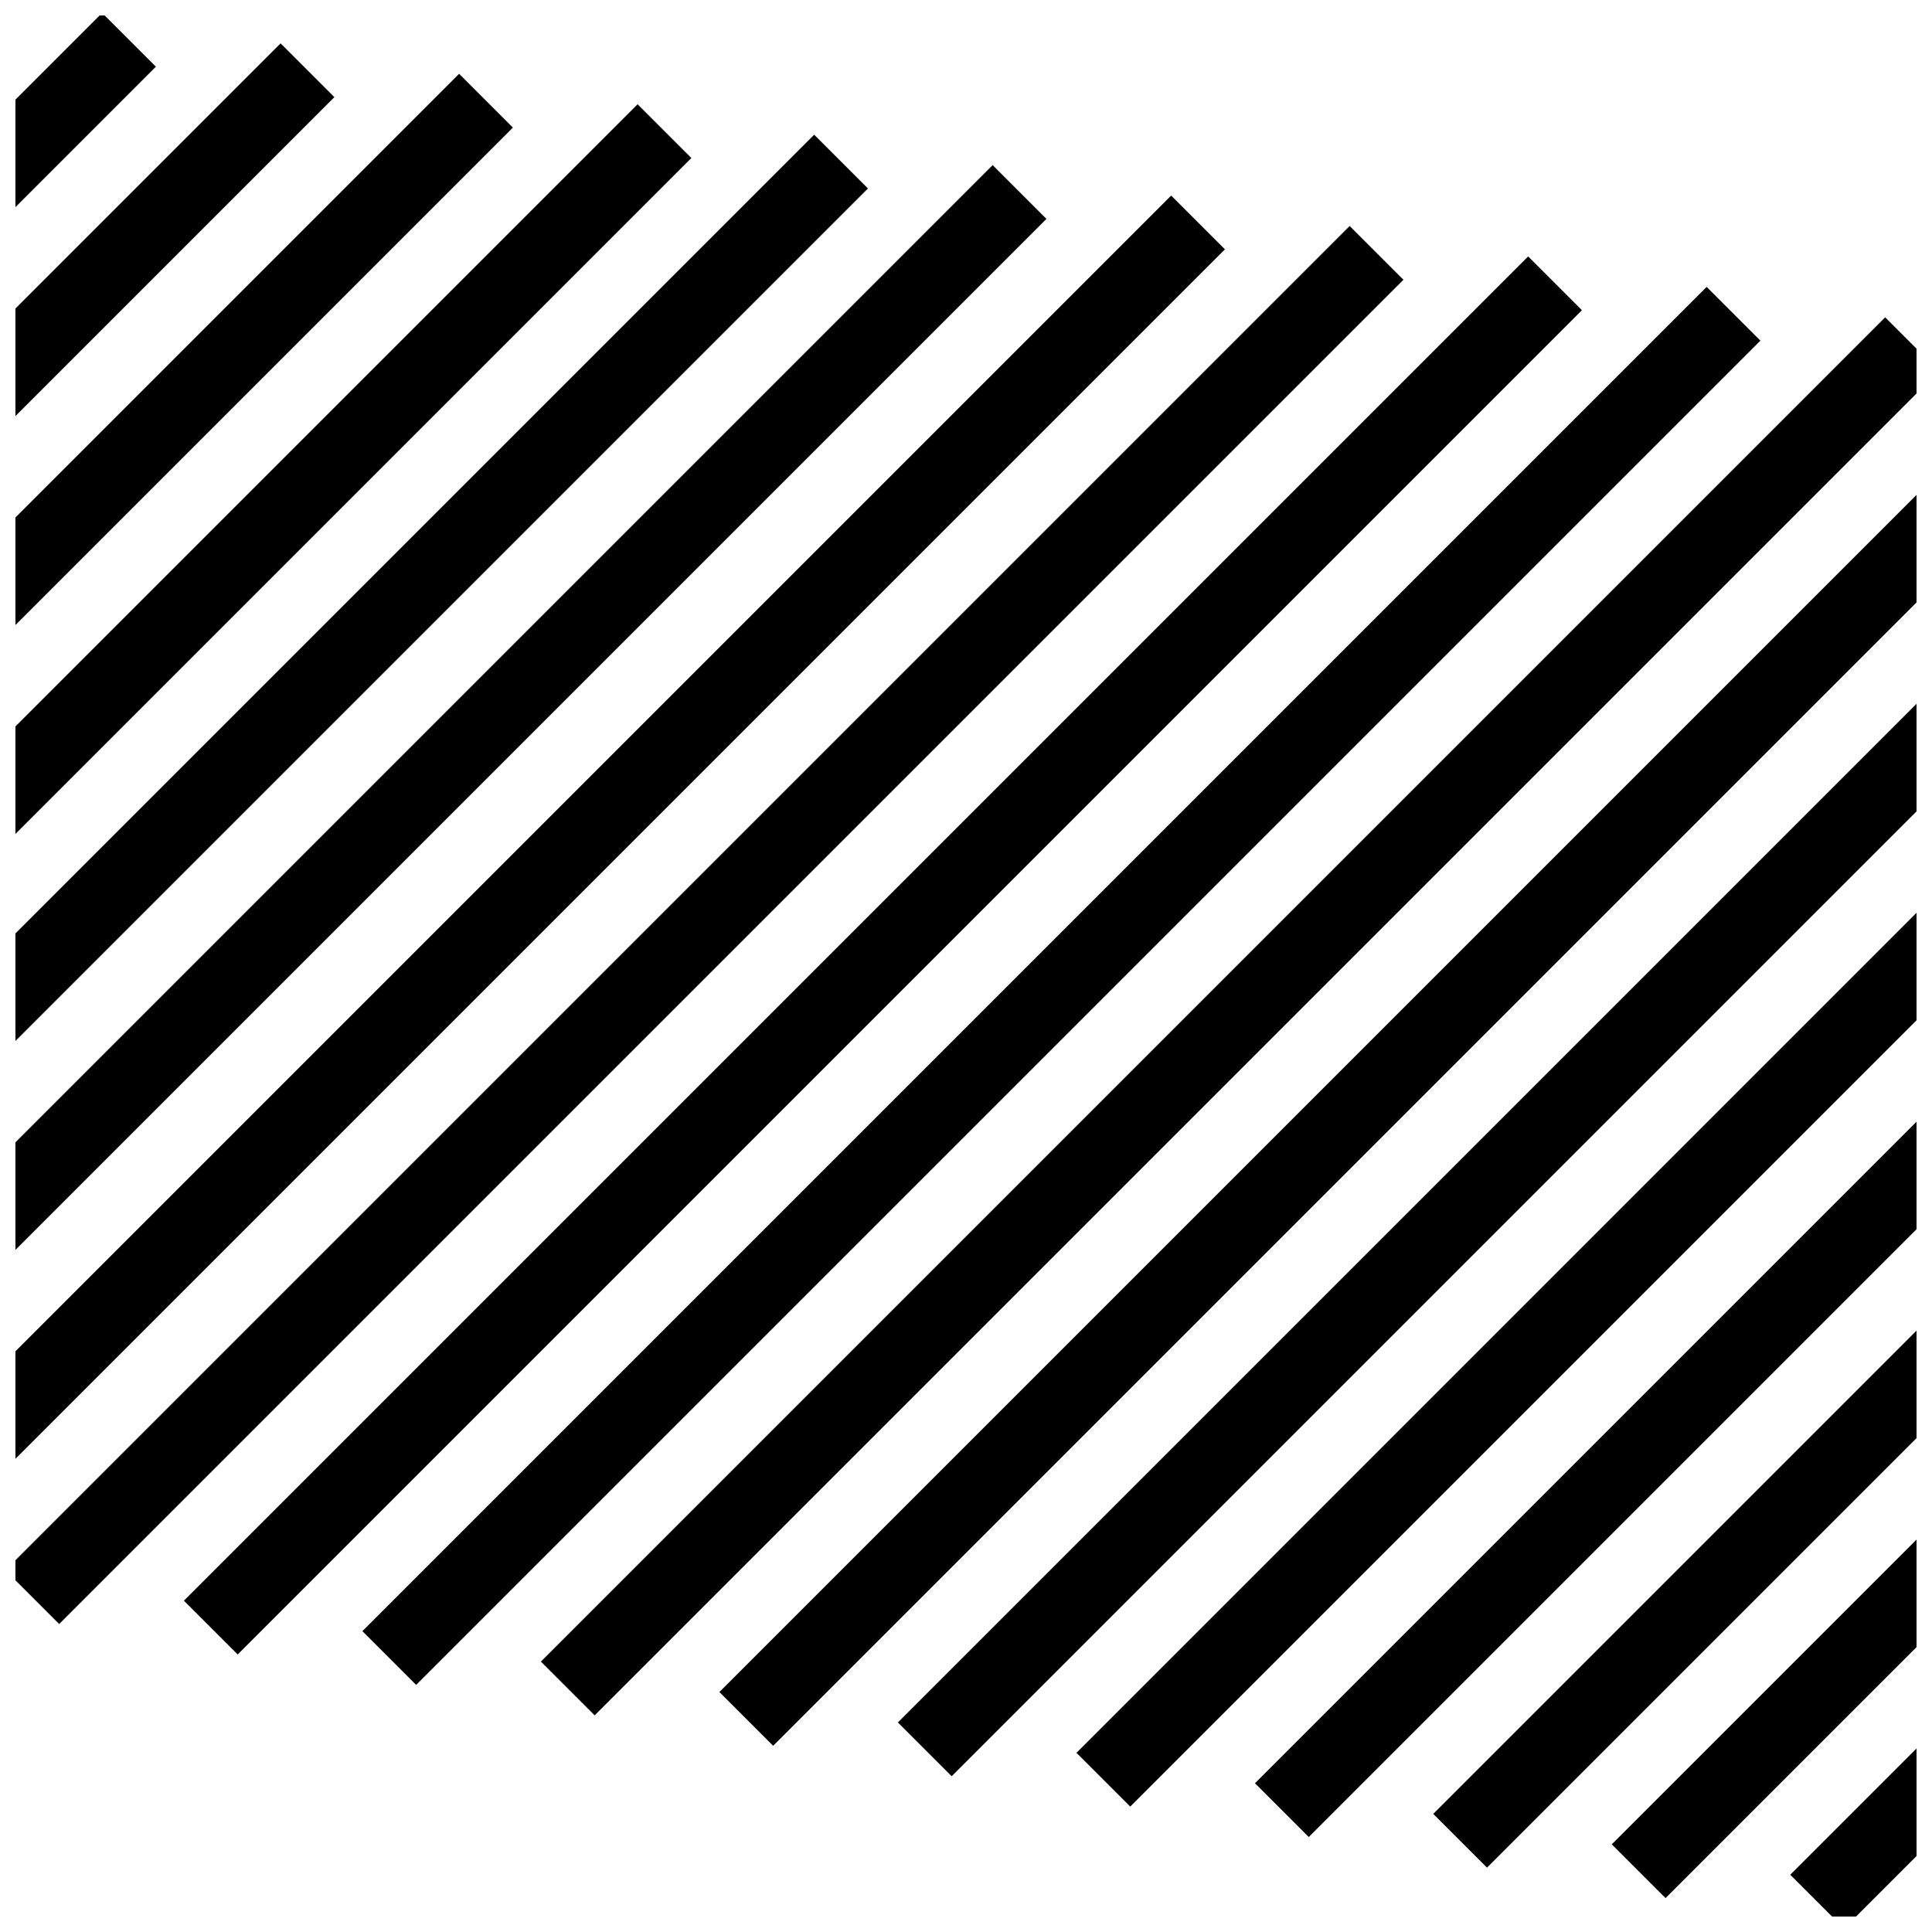
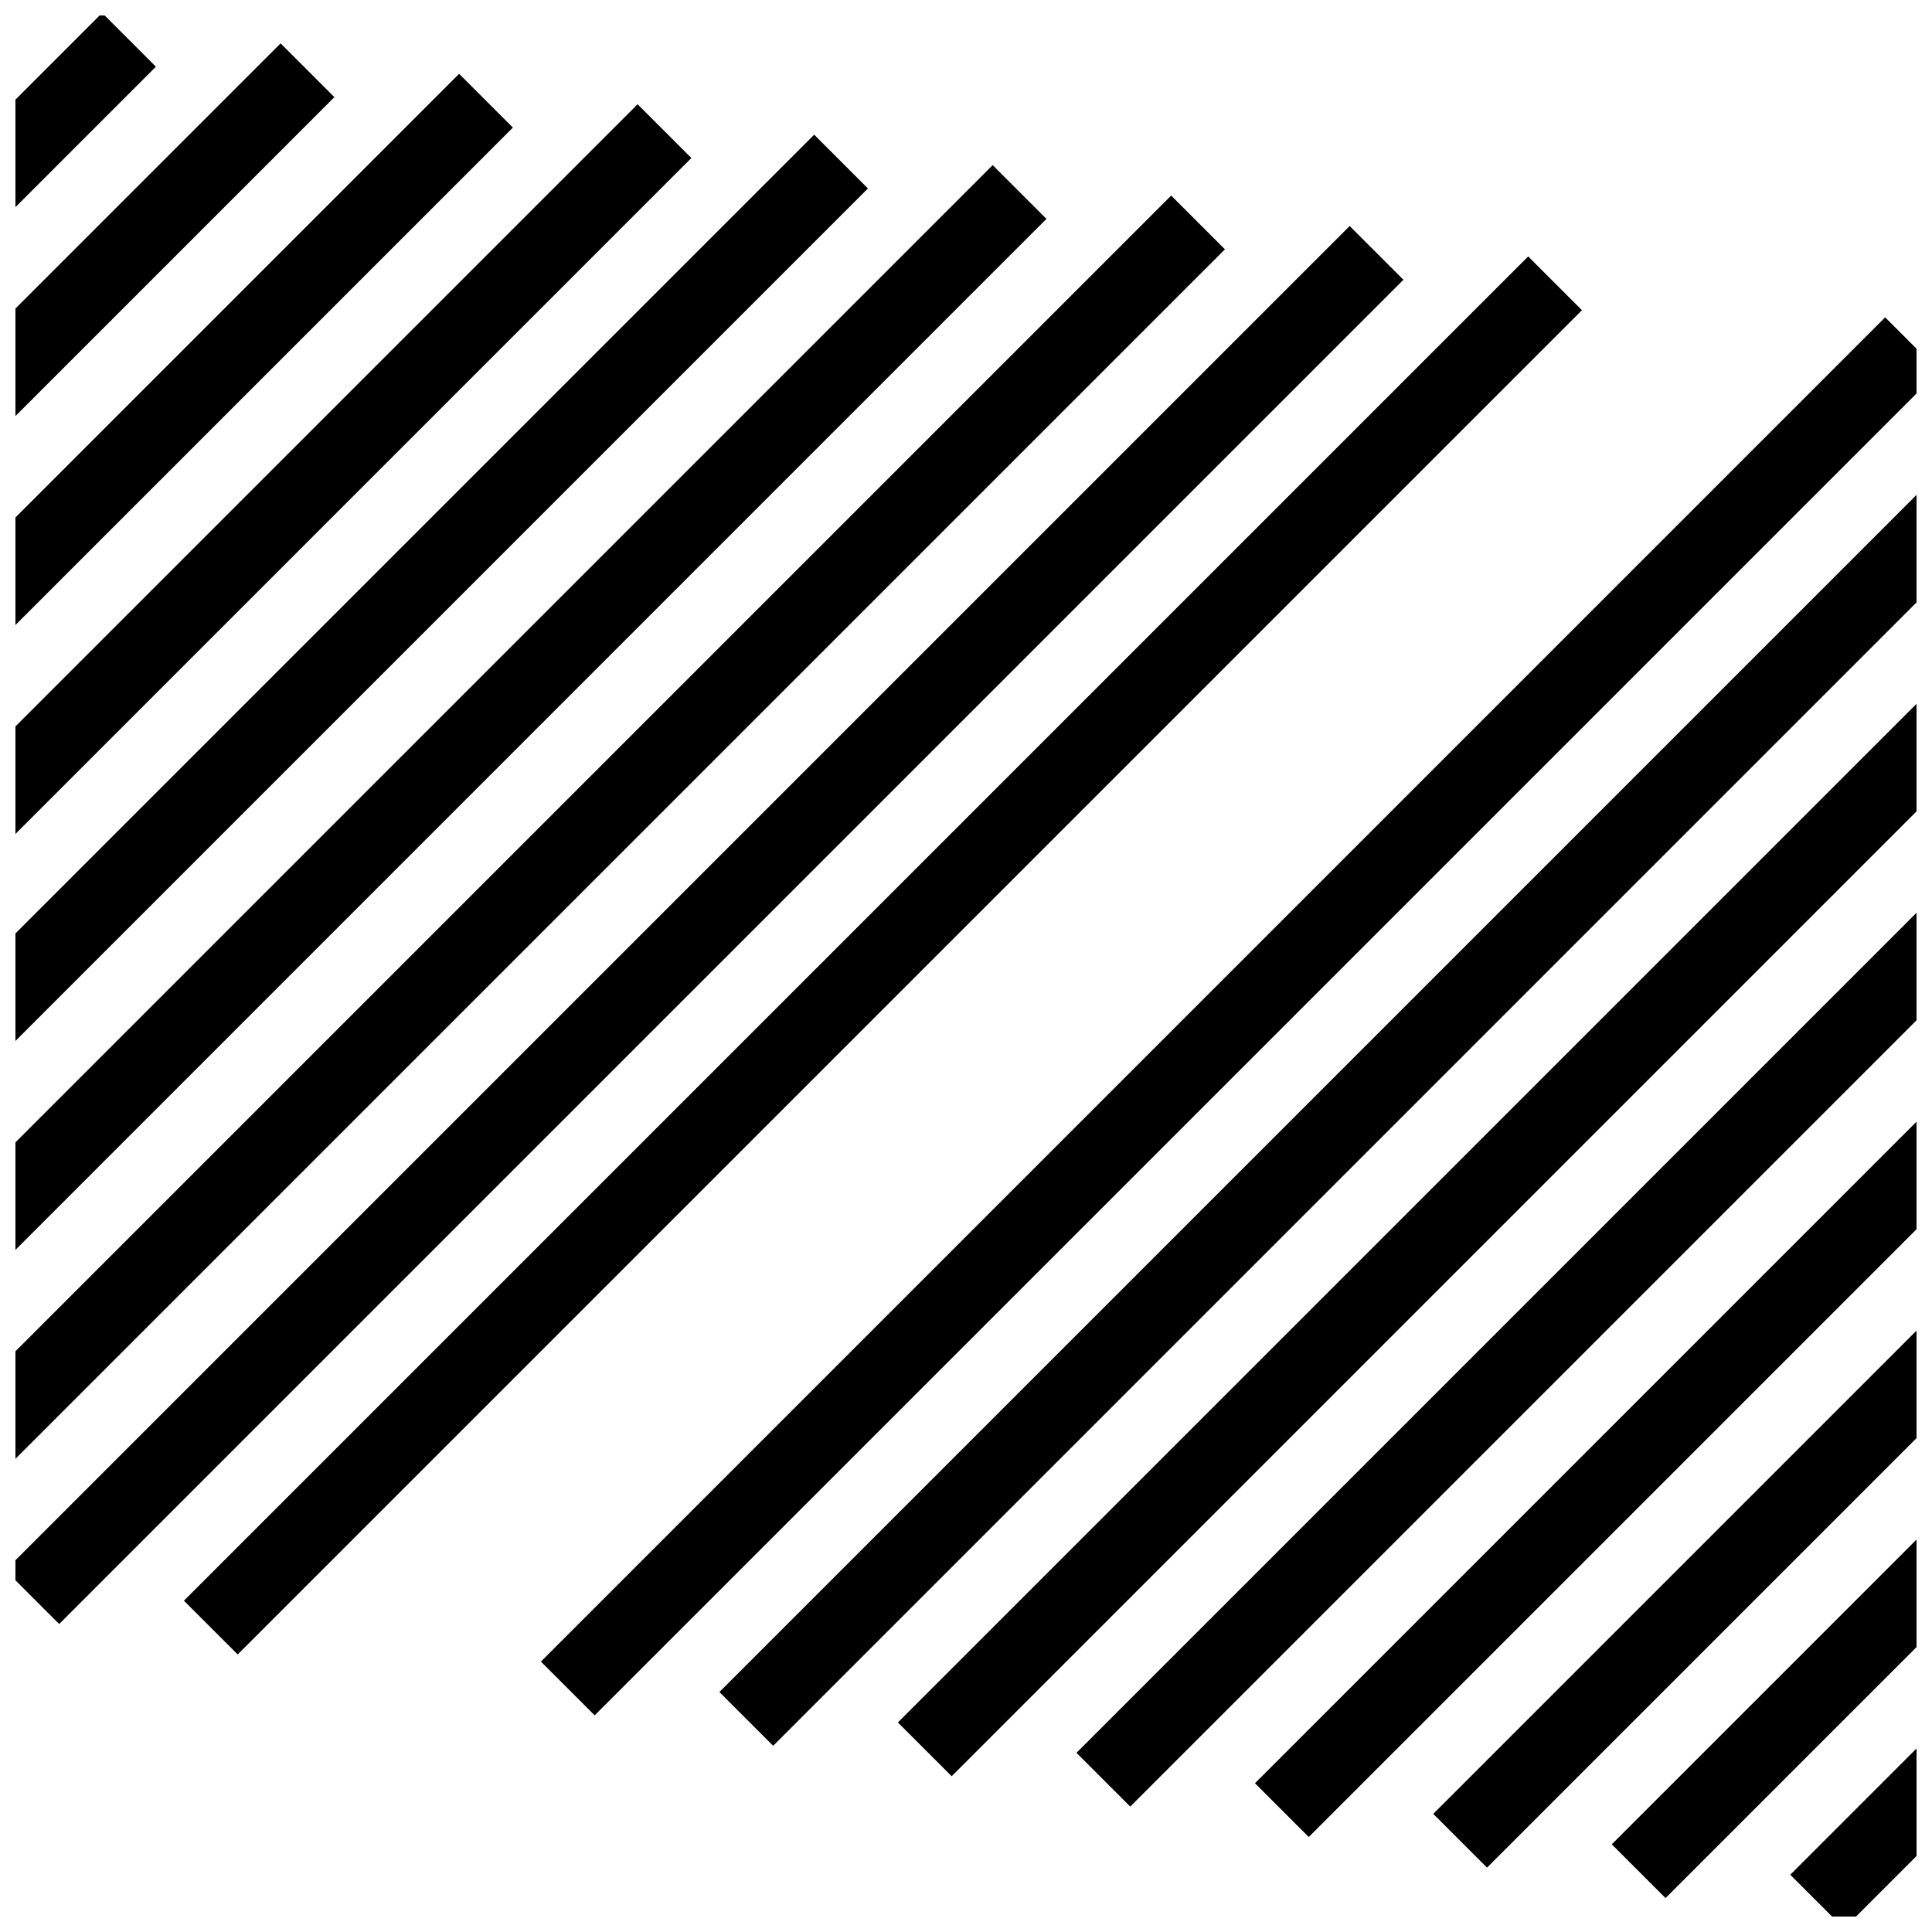
<svg xmlns="http://www.w3.org/2000/svg" width="800px" height="800px" version="1.1" viewBox="144 144 512 512">
  <defs>
    <clipPath id="aj">
      <path d="m148.09 148.09h43.906v312.91h-43.906z" />
    </clipPath>
    <clipPath id="y">
      <path d="m191.37 167.73-356.24 356.24-356.24-356.24 356.24-356.24z" />
    </clipPath>
    <clipPath id="n">
      <path d="m148.09 148.09h110.91v339.91h-110.91z" />
    </clipPath>
    <clipPath id="f">
      <path d="m258.26 195.39-356.24 356.24-356.24-356.24 356.24-356.24z" />
    </clipPath>
    <clipPath id="e">
      <path d="m148.09 148.09h177.91v367.91h-177.91z" />
    </clipPath>
    <clipPath id="d">
      <path d="m325.16 223.05-356.24 356.24-356.24-356.24 356.24-356.24z" />
    </clipPath>
    <clipPath id="c">
      <path d="m148.09 148.09h244.91v395.91h-244.91z" />
    </clipPath>
    <clipPath id="b">
      <path d="m392.05 250.71-356.24 356.24-356.24-356.24 356.24-356.24z" />
    </clipPath>
    <clipPath id="a">
      <path d="m148.09 148.09h310.91v422.91h-310.91z" />
    </clipPath>
    <clipPath id="ai">
      <path d="m458.09 278.02-356.24 356.24-356.24-356.24 356.24-356.24z" />
    </clipPath>
    <clipPath id="ah">
      <path d="m148.09 148.09h376.91v450.91h-376.91z" />
    </clipPath>
    <clipPath id="ag">
      <path d="m524.99 305.68-356.24 356.24-356.24-356.24 356.24-356.24z" />
    </clipPath>
    <clipPath id="af">
      <path d="m148.09 148.09h443.91v478.91h-443.91z" />
    </clipPath>
    <clipPath id="ae">
      <path d="m591.88 333.34-356.24 356.24-356.24-356.24 356.24-356.24z" />
    </clipPath>
    <clipPath id="ad">
      <path d="m148.09 148.09h503.81v503.81h-503.81z" />
    </clipPath>
    <clipPath id="ac">
      <path d="m658.78 361-356.24 356.24-356.24-356.24 356.24-356.24z" />
    </clipPath>
    <clipPath id="ab">
      <path d="m148.09 148.09h503.81v503.81h-503.81z" />
    </clipPath>
    <clipPath id="aa">
      <path d="m725.68 388.66-356.24 356.24-356.24-356.24 356.24-356.24z" />
    </clipPath>
    <clipPath id="z">
-       <path d="m148.09 148.09h503.81v503.81h-503.81z" />
-     </clipPath>
+       </clipPath>
    <clipPath id="x">
      <path d="m792.57 416.32-356.24 356.24-356.24-356.24 356.24-356.24z" />
    </clipPath>
    <clipPath id="w">
      <path d="m149 150h502.9v501.9h-502.9z" />
    </clipPath>
    <clipPath id="v">
      <path d="m859.47 443.98-356.24 356.24-356.24-356.24 356.24-356.24z" />
    </clipPath>
    <clipPath id="u">
      <path d="m213 177h438.9v474.9h-438.9z" />
    </clipPath>
    <clipPath id="t">
      <path d="m926.36 471.64-356.24 356.24-356.24-356.24 356.24-356.24z" />
    </clipPath>
    <clipPath id="s">
      <path d="m280 205h371.9v446.9h-371.9z" />
    </clipPath>
    <clipPath id="r">
      <path d="m993.26 499.3-356.24 356.24-356.24-356.24 356.24-356.24z" />
    </clipPath>
    <clipPath id="q">
      <path d="m347 233h304.9v418.9h-304.9z" />
    </clipPath>
    <clipPath id="p">
      <path d="m1060.2 526.96-356.24 356.24-356.24-356.24 356.24-356.24z" />
    </clipPath>
    <clipPath id="o">
      <path d="m414 260h237.9v391.9h-237.9z" />
    </clipPath>
    <clipPath id="m">
      <path d="m1127.1 554.62-356.24 356.24-356.24-356.24 356.24-356.24z" />
    </clipPath>
    <clipPath id="l">
      <path d="m481 288h170.9v363.9h-170.9z" />
    </clipPath>
    <clipPath id="k">
      <path d="m1193.9 582.29-356.24 356.24-356.24-356.24 356.24-356.24z" />
    </clipPath>
    <clipPath id="j">
      <path d="m548 316h103.9v335.9h-103.9z" />
    </clipPath>
    <clipPath id="i">
      <path d="m1260.8 609.95-356.24 356.24-356.24-356.24 356.24-356.24z" />
    </clipPath>
    <clipPath id="h">
      <path d="m615 343h36.902v308.9h-36.902z" />
    </clipPath>
    <clipPath id="g">
      <path d="m1327.7 637.61-356.24 356.24-356.24-356.24 356.24-356.24z" />
    </clipPath>
  </defs>
  <g>
    <g clip-path="url(#aj)">
      <g clip-path="url(#y)">
        <path d="m459.26-112.27-572.48 572.48-14.25-14.25 572.48-572.48z" />
      </g>
    </g>
    <g clip-path="url(#n)">
      <g clip-path="url(#f)">
        <path d="m486.97-84.613-572.48 572.48-14.25-14.25 572.48-572.48z" />
      </g>
    </g>
    <g clip-path="url(#e)">
      <g clip-path="url(#d)">
        <path d="m514.68-56.953-572.48 572.48-14.25-14.25 572.48-572.48z" />
      </g>
    </g>
    <g clip-path="url(#c)">
      <g clip-path="url(#b)">
        <path d="m542.39-29.293-572.48 572.48-14.25-14.25 572.48-572.48z" />
      </g>
    </g>
    <g clip-path="url(#a)">
      <g clip-path="url(#ai)">
        <path d="m569.59-1.633-572.48 572.48-14.25-14.25 572.48-572.48z" />
      </g>
    </g>
    <g clip-path="url(#ah)">
      <g clip-path="url(#ag)">
        <path d="m597.3 26.027-572.48 572.48-14.25-14.25 572.48-572.48z" />
      </g>
    </g>
    <g clip-path="url(#af)">
      <g clip-path="url(#ae)">
        <path d="m625.01 53.688-572.48 572.48-14.25-14.25 572.48-572.48z" />
      </g>
    </g>
    <g clip-path="url(#ad)">
      <g clip-path="url(#ac)">
        <path d="m652.72 81.348-572.48 572.48-14.25-14.25 572.48-572.48z" />
      </g>
    </g>
    <g clip-path="url(#ab)">
      <g clip-path="url(#aa)">
        <path d="m680.43 109.01-572.48 572.48-14.25-14.25 572.48-572.48z" />
      </g>
    </g>
    <g clip-path="url(#z)">
      <g clip-path="url(#x)">
        <path d="m708.14 136.67-572.48 572.48-14.25-14.25 572.48-572.48z" />
      </g>
    </g>
    <g clip-path="url(#w)">
      <g clip-path="url(#v)">
        <path d="m735.85 164.33-572.48 572.48-14.25-14.25 572.48-572.48z" />
      </g>
    </g>
    <g clip-path="url(#u)">
      <g clip-path="url(#t)">
        <path d="m763.56 191.99-572.48 572.48-14.25-14.25 572.48-572.48z" />
      </g>
    </g>
    <g clip-path="url(#s)">
      <g clip-path="url(#r)">
        <path d="m791.27 219.65-572.48 572.48-14.25-14.25 572.48-572.48z" />
      </g>
    </g>
    <g clip-path="url(#q)">
      <g clip-path="url(#p)">
        <path d="m818.98 247.31-572.48 572.48-14.25-14.25 572.48-572.48z" />
      </g>
    </g>
    <g clip-path="url(#o)">
      <g clip-path="url(#m)">
        <path d="m846.69 274.97-572.48 572.48-14.25-14.25 572.48-572.48z" />
      </g>
    </g>
    <g clip-path="url(#l)">
      <g clip-path="url(#k)">
        <path d="m874.39 302.63-572.48 572.48-14.25-14.25 572.48-572.48z" />
      </g>
    </g>
    <g clip-path="url(#j)">
      <g clip-path="url(#i)">
        <path d="m902.11 330.29-572.48 572.48-14.25-14.25 572.48-572.48z" />
      </g>
    </g>
    <g clip-path="url(#h)">
      <g clip-path="url(#g)">
        <path d="m929.82 357.95-572.48 572.48-14.25-14.25 572.48-572.48z" />
      </g>
    </g>
  </g>
</svg>